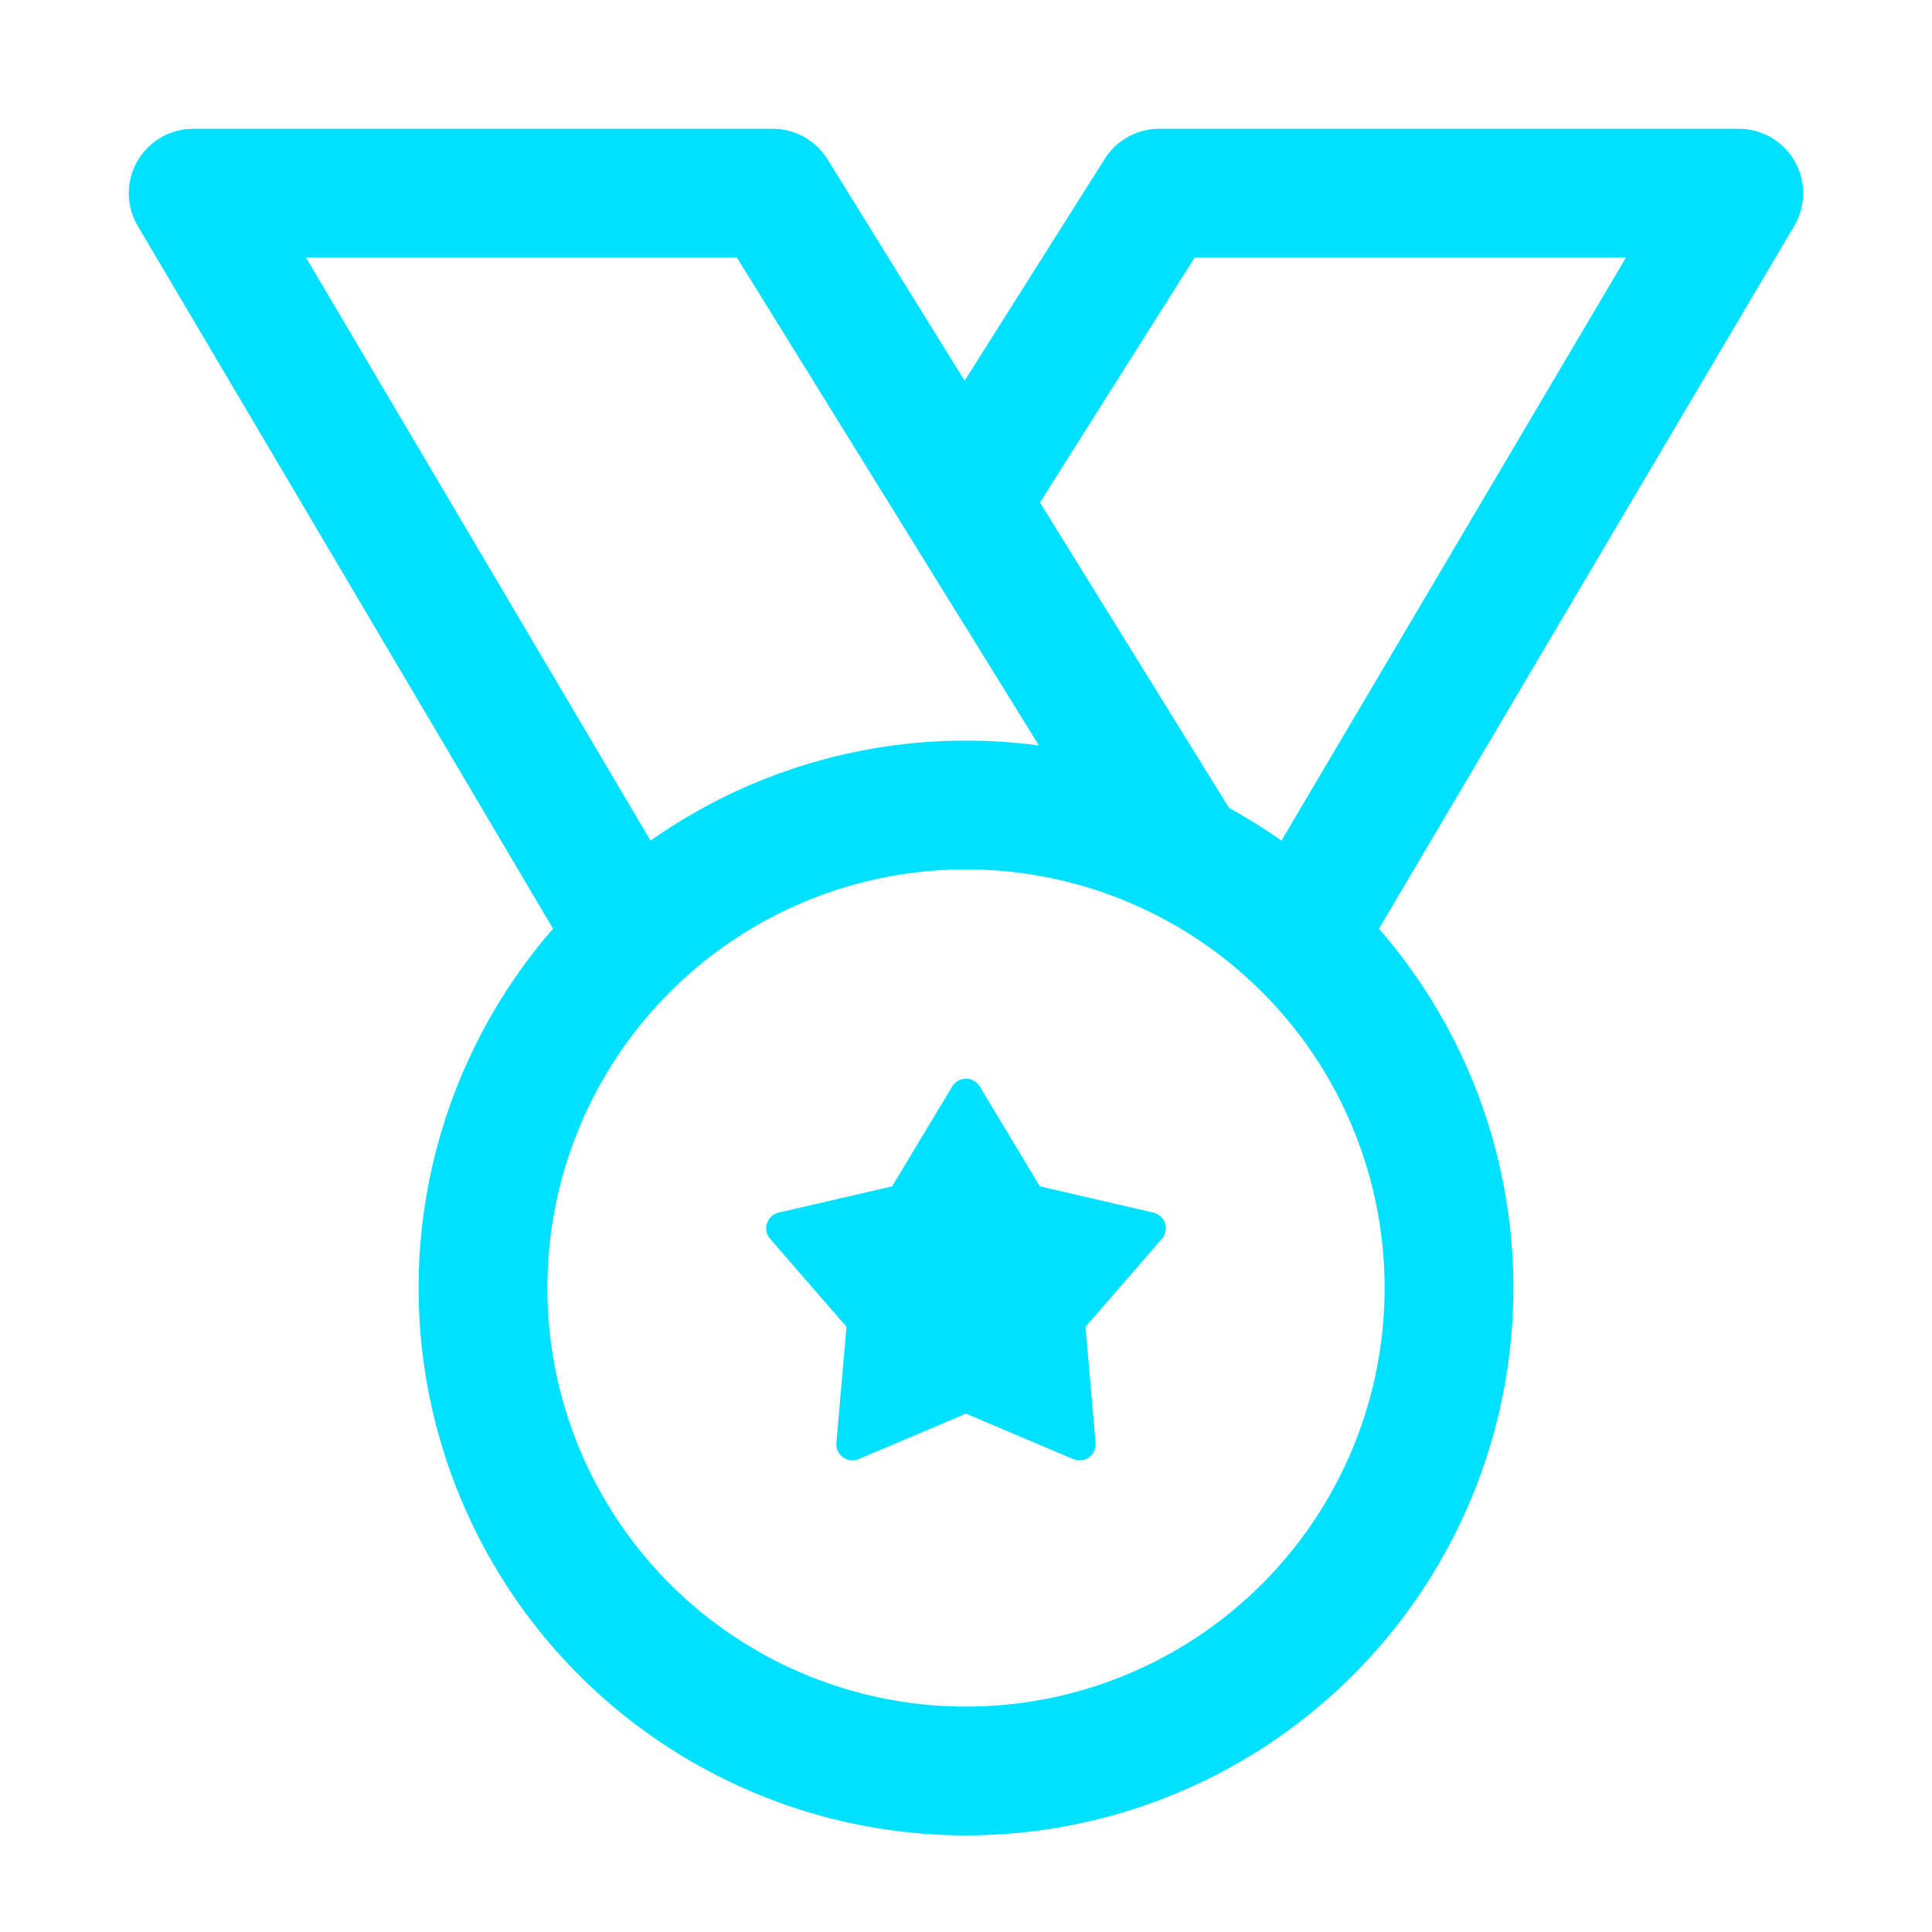
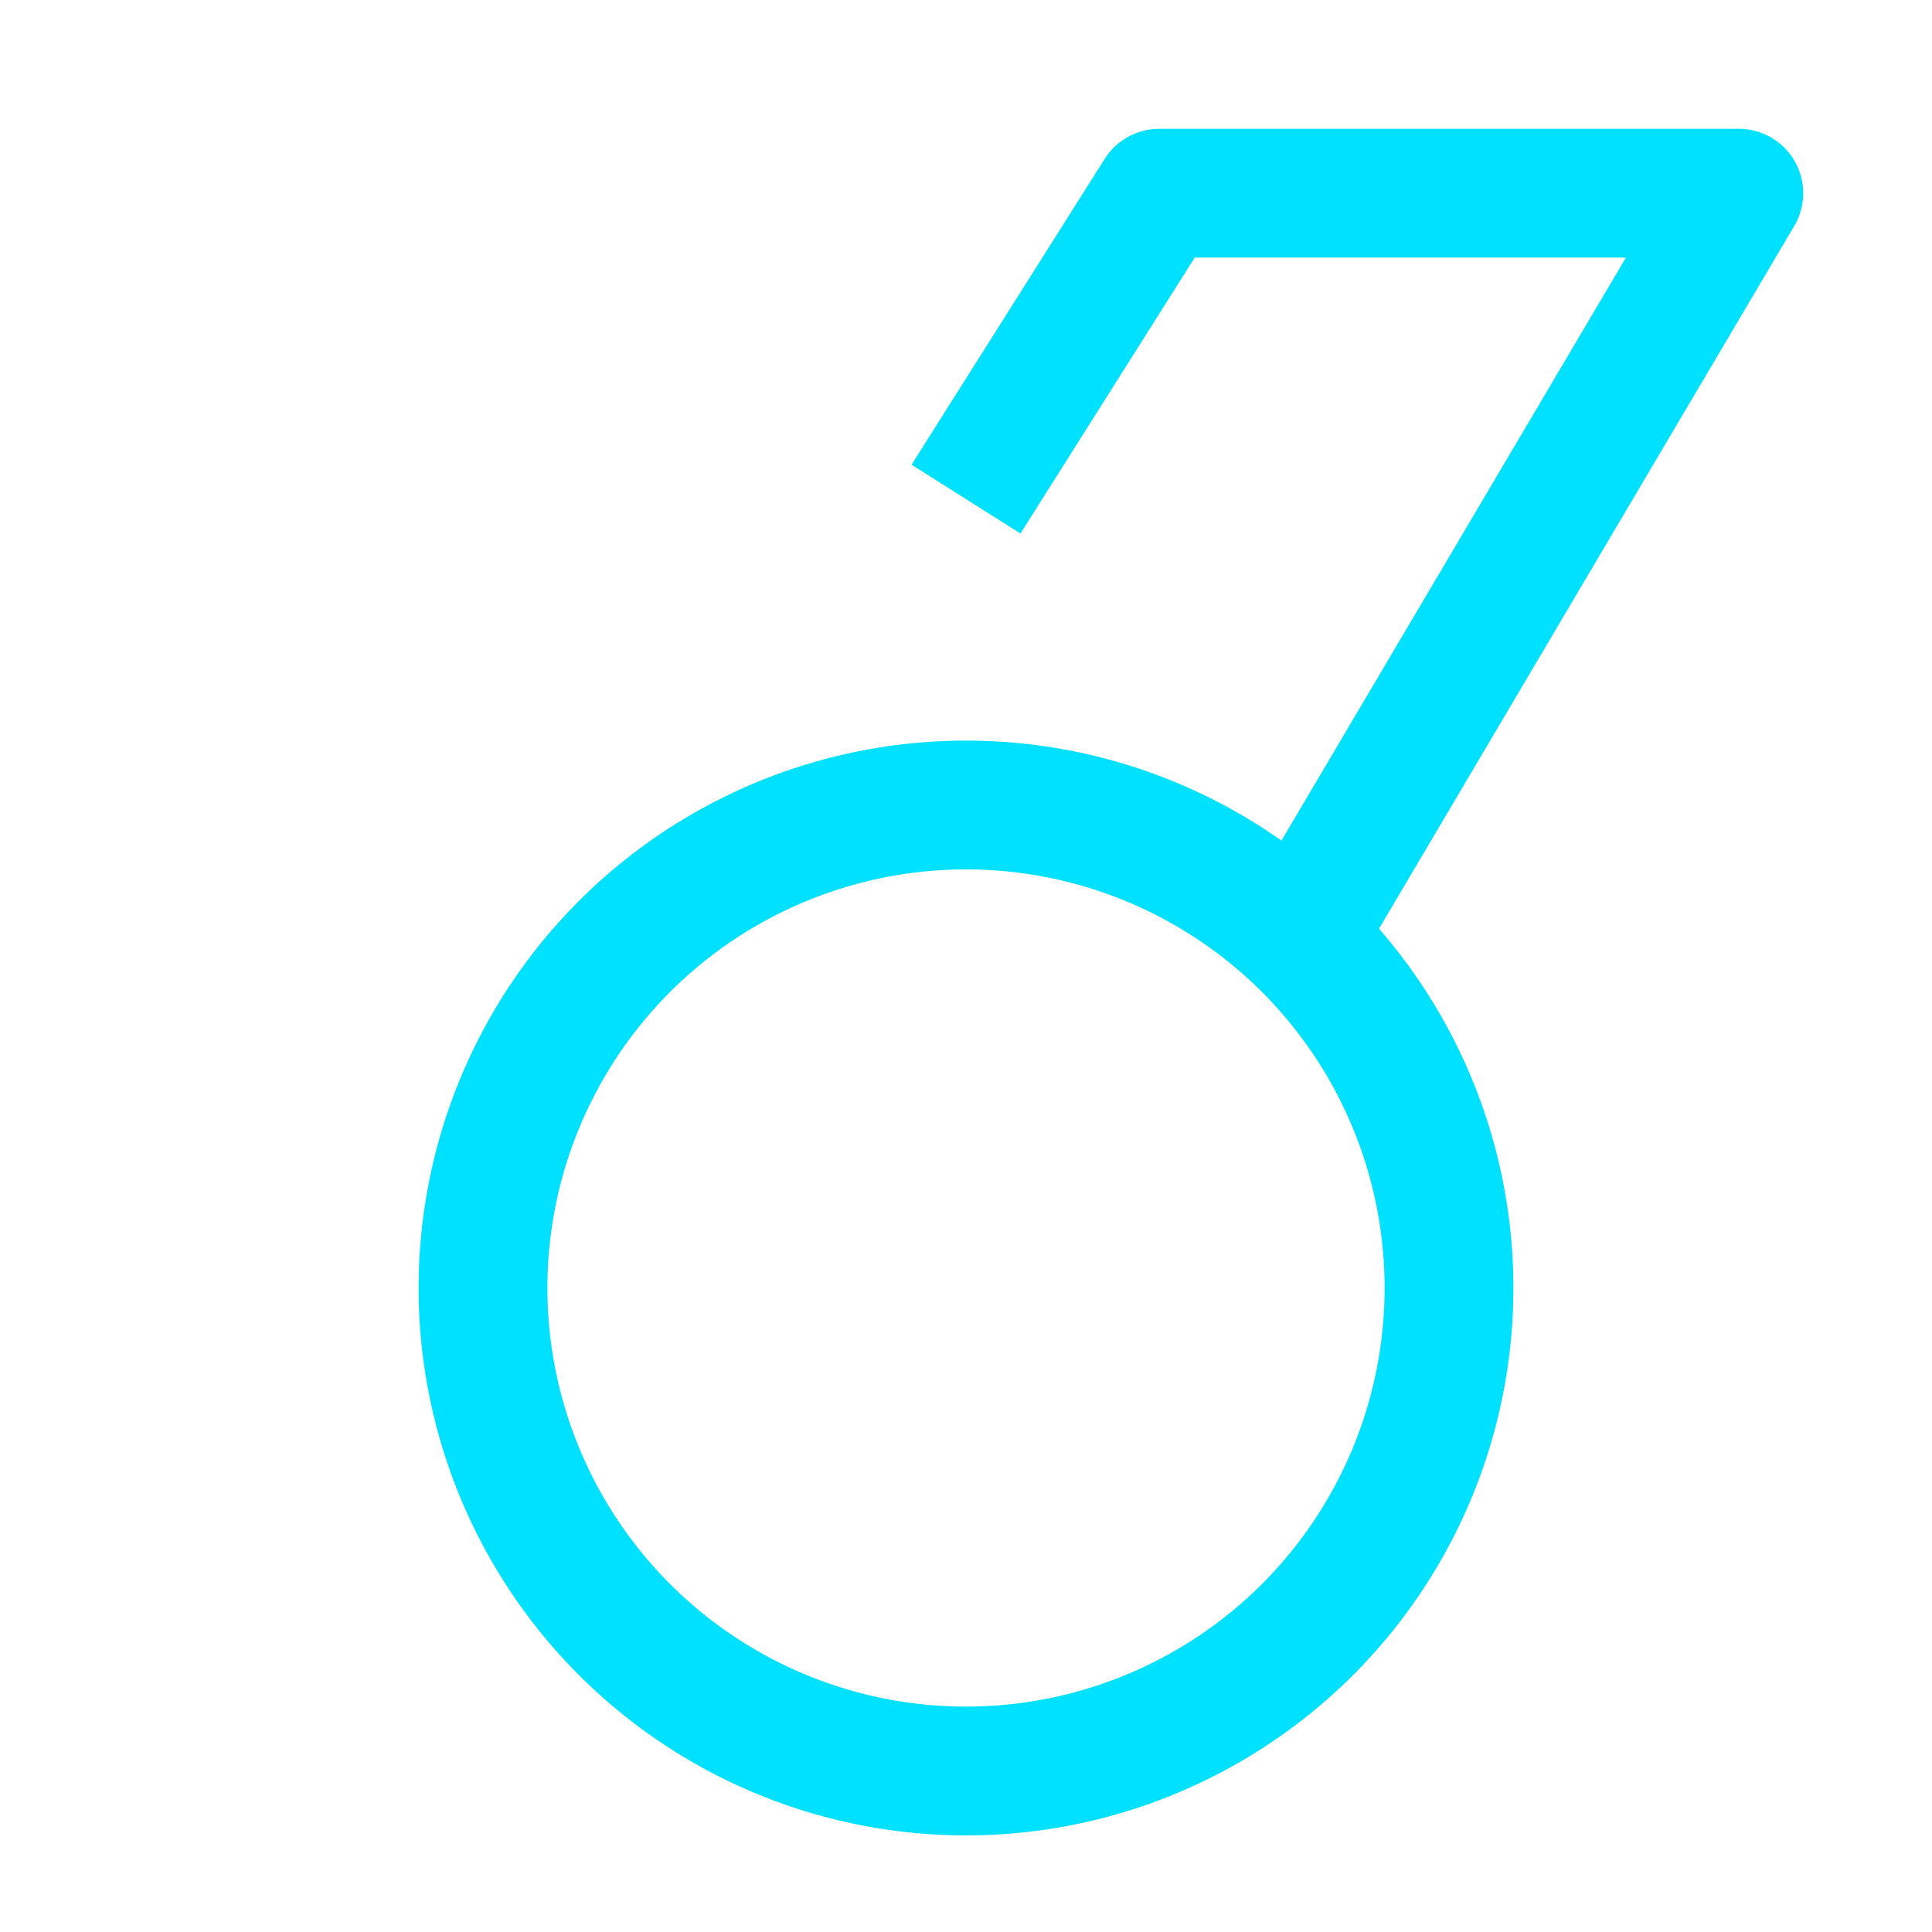
<svg xmlns="http://www.w3.org/2000/svg" width="60" height="60" viewBox="0 0 60 60" fill="none">
-   <path d="M37 27L24 6H6L19 28" stroke="#00E0FF" stroke-width="4" stroke-linejoin="round" />
  <path d="M30 15.5L36 6H54L41 28" stroke="#00E0FF" stroke-width="4" stroke-linejoin="round" />
-   <path d="M30 34L31.975 37.282L35.706 38.146L33.196 41.038L33.527 44.854L30 43.36L26.473 44.854L26.805 41.038L24.294 38.146L28.025 37.282L30 34Z" fill="#00E0FF" stroke="#00E0FF" stroke-linejoin="round" />
  <circle cx="30" cy="40" r="15" stroke="#00E0FF" stroke-width="4" />
</svg>